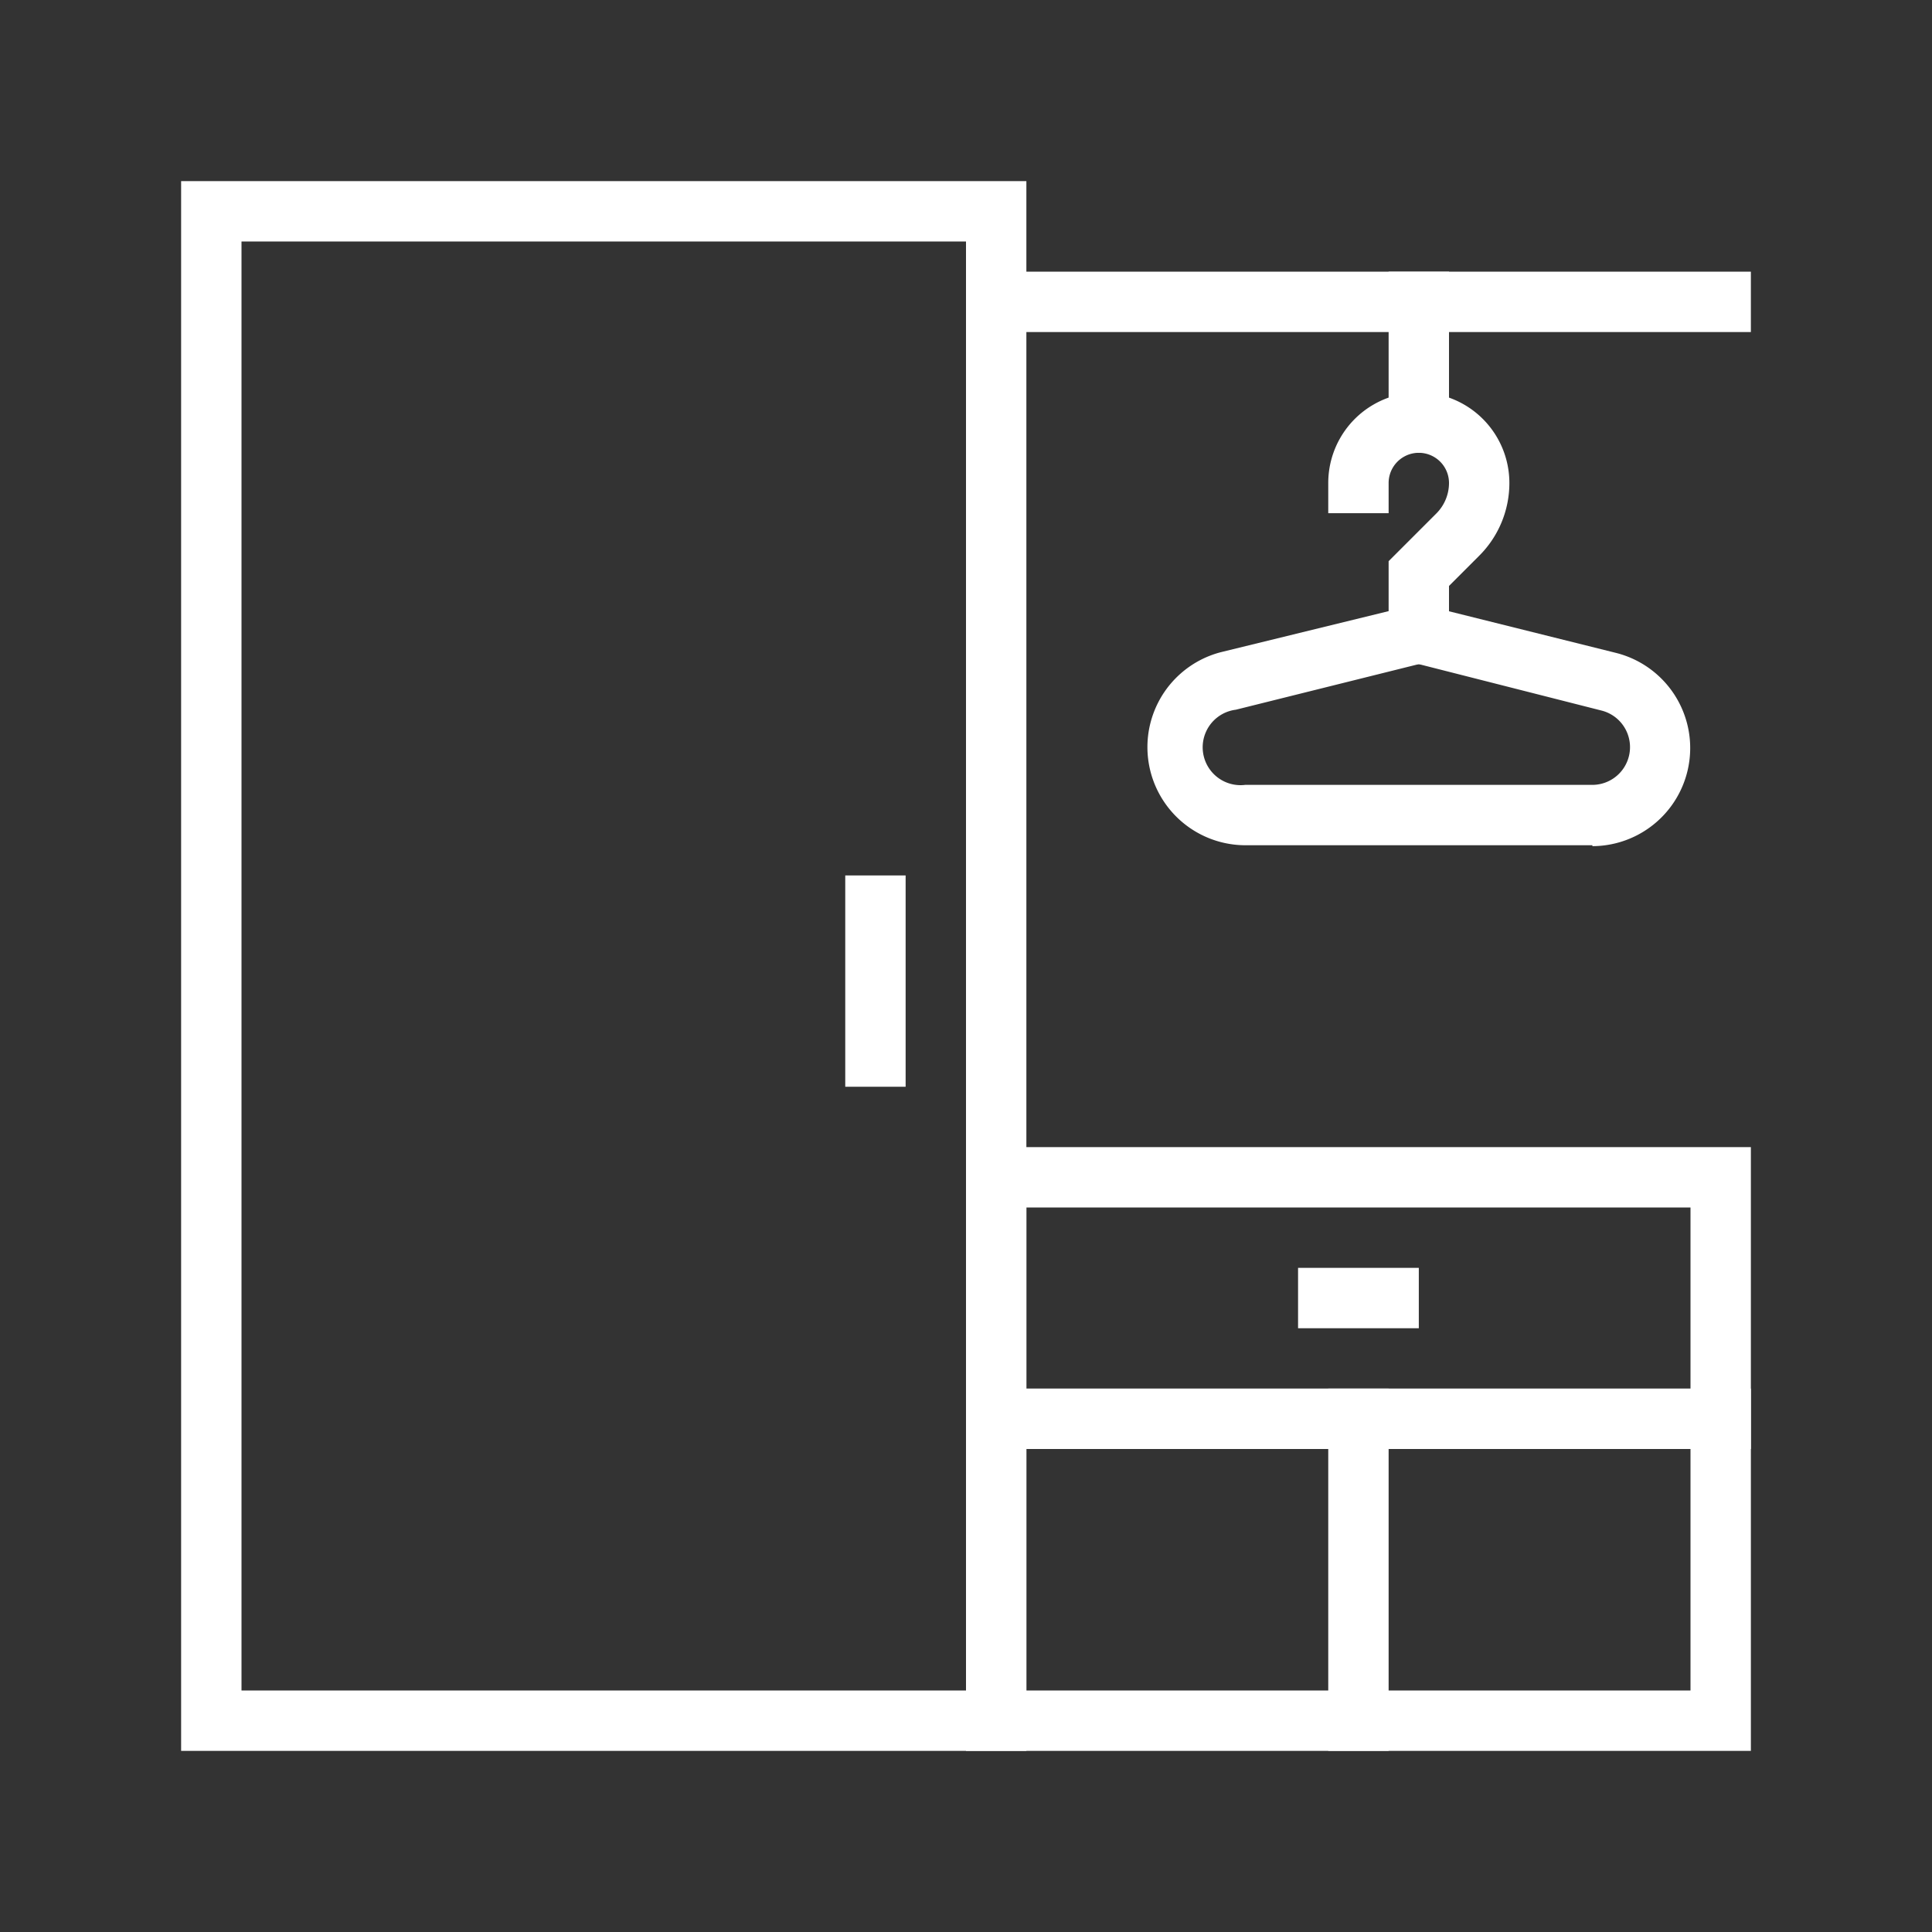
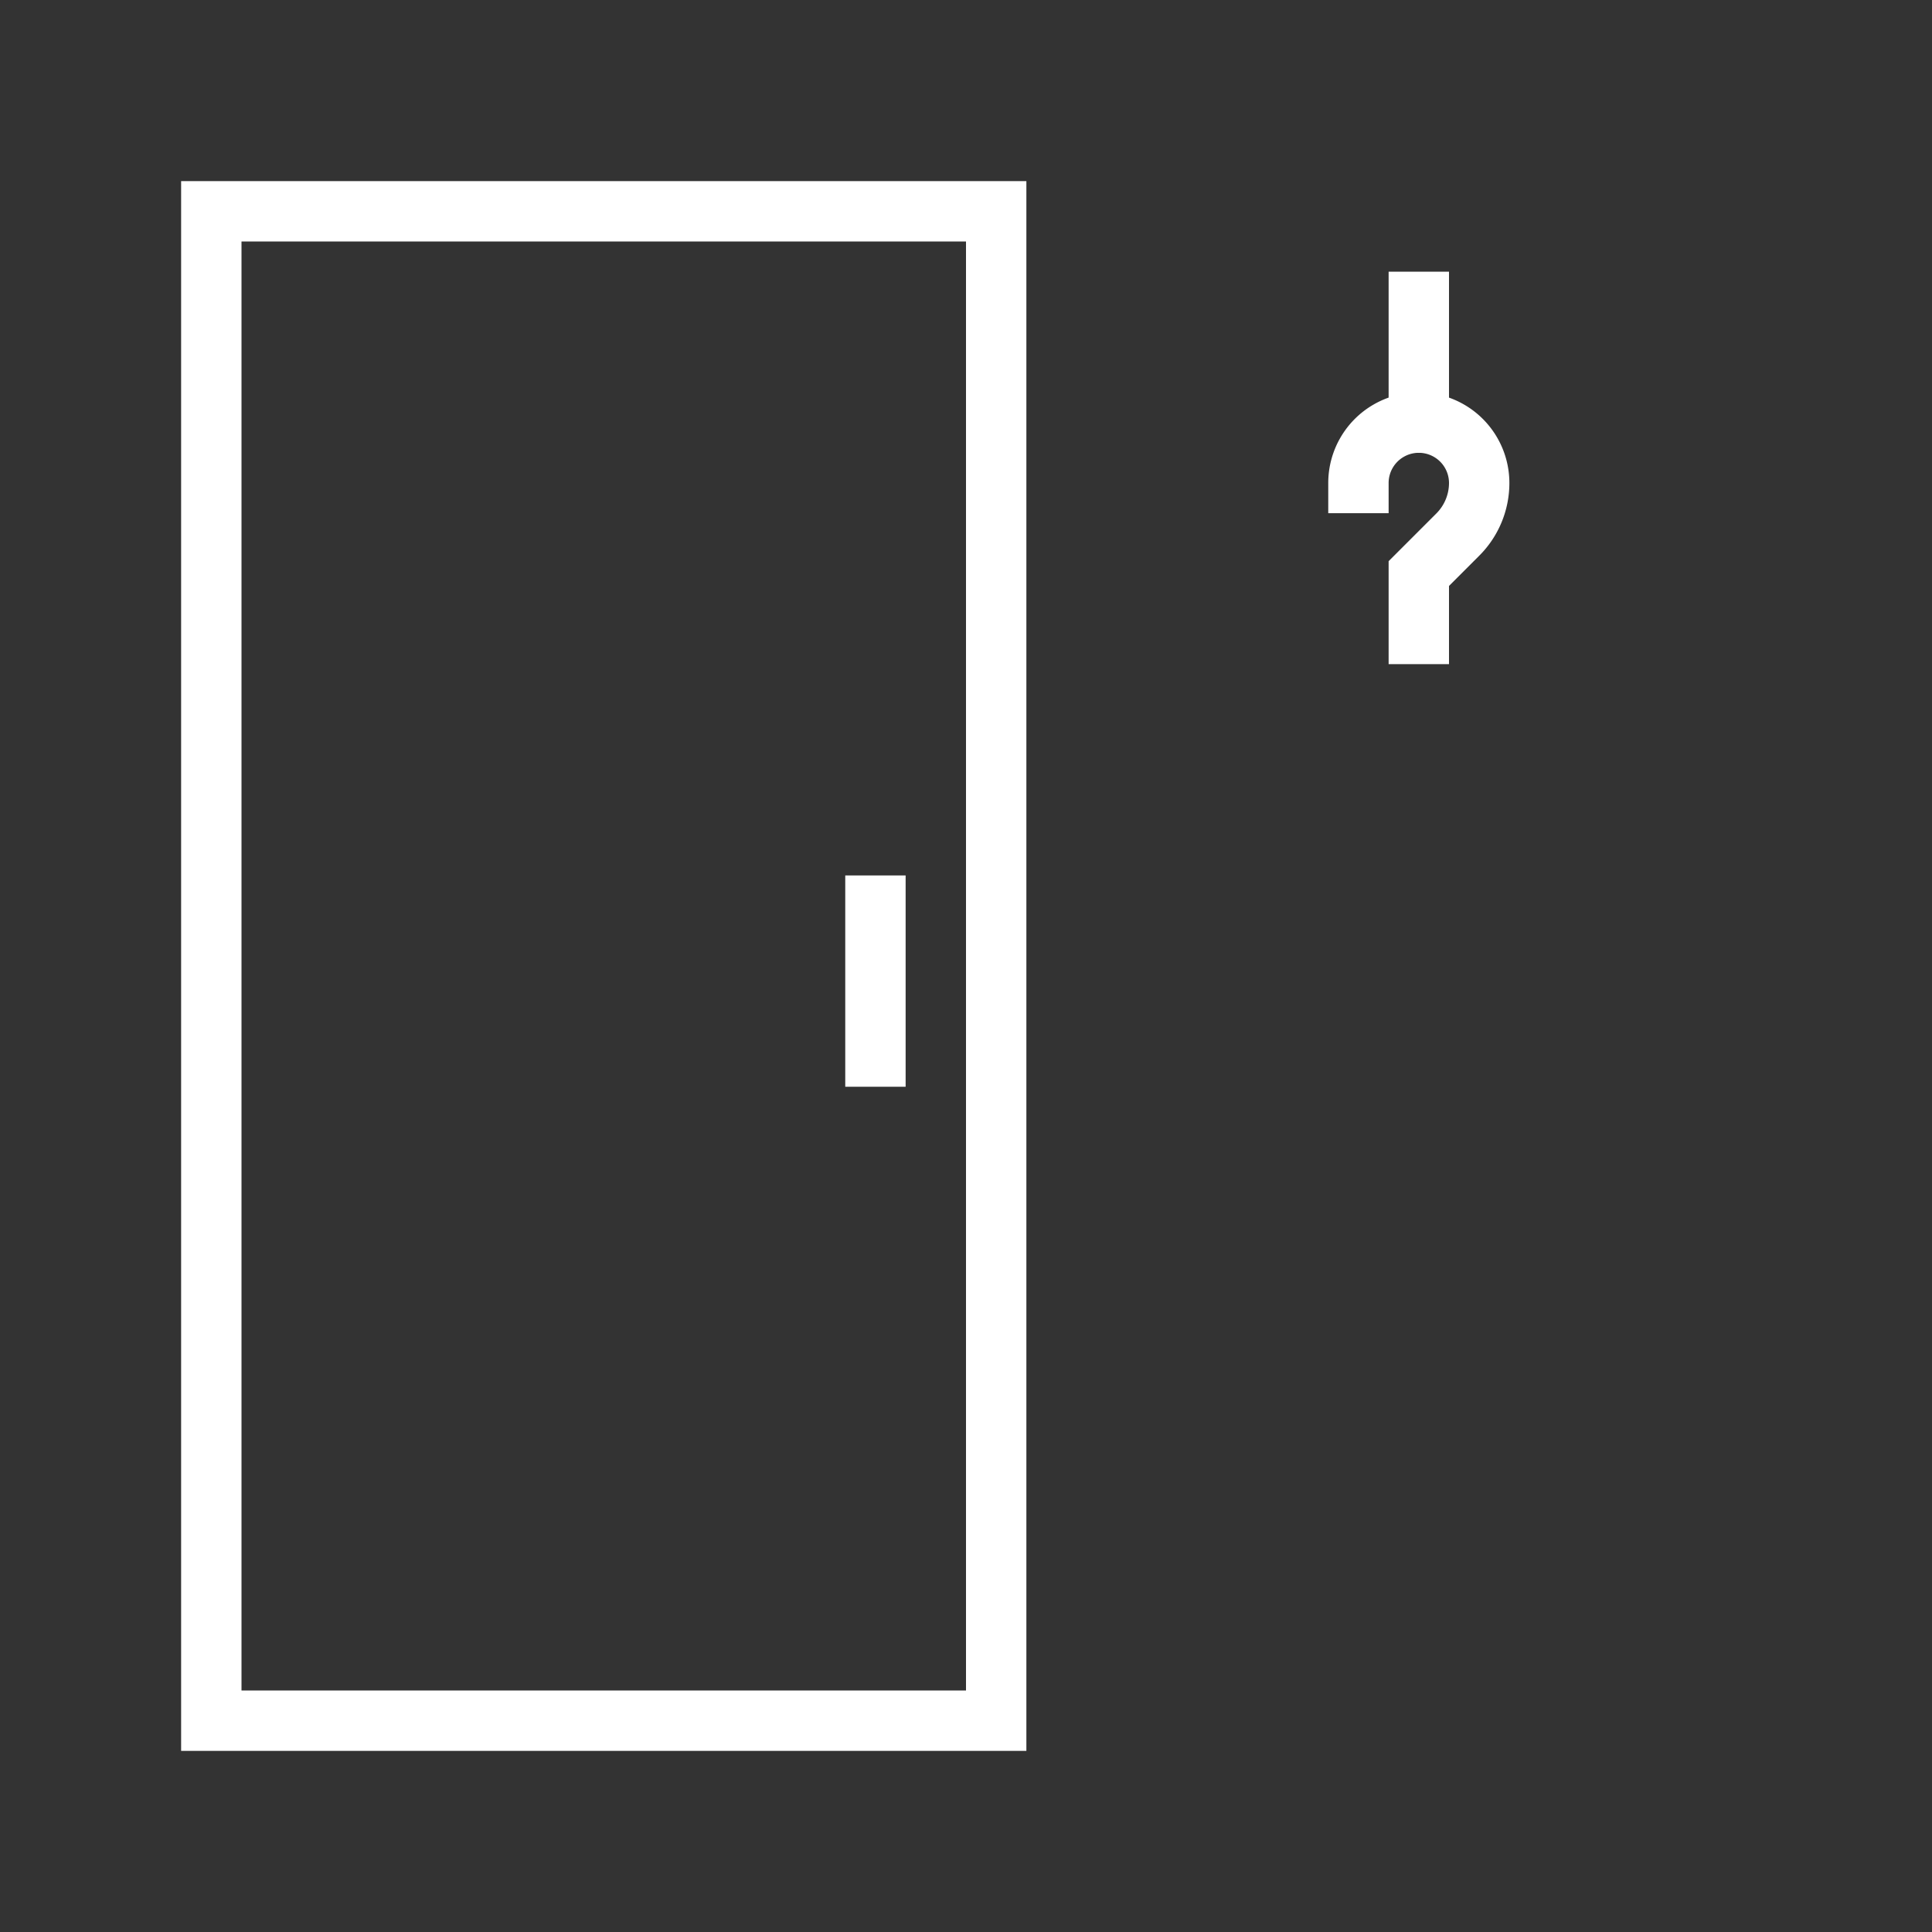
<svg xmlns="http://www.w3.org/2000/svg" version="1.1" width="512" height="512" x="0" y="0" viewBox="0 0 64 64" style="enable-background:new 0 0 512 512" xml:space="preserve" class="">
  <rect x="0" y="0" width="64" height="64" fill="#333333" stroke="none" />
  <g>
    <g data-name="Layer 11">
      <path d="M34 58H6V6h28zM8 56h24V8H8z" fill="#ffffff" opacity="1" data-original="#000000" class="" />
-       <path d="M58 58H32V46h26zm-24-2h22v-8H34z" fill="#ffffff" opacity="1" data-original="#000000" class="" />
-       <path d="M58 48H32V38h26zm-24-2h22v-6H34z" fill="#ffffff" opacity="1" data-original="#000000" class="" />
-       <path d="M44 46h2v12h-2zM43 42h4v2h-4zM32 9h26v2H32zM52.75 28h-11.5a3.25 3.25 0 0 1-.79-6.4L47 20l6.54 1.63a3.25 3.25 0 0 1-.79 6.4zM47 22l-6.06 1.51a1.25 1.25 0 0 0 .31 2.49h11.5a1.25 1.25 0 0 0 .31-2.46z" fill="#ffffff" opacity="1" data-original="#000000" class="" />
      <path d="M48 22h-2v-3.41L47.59 17a1.43 1.43 0 0 0 .41-1 1 1 0 0 0-2 0v1h-2v-1a3 3 0 0 1 6 0 3.4 3.4 0 0 1-1 2.41l-1 1z" fill="#ffffff" opacity="1" data-original="#000000" class="" />
      <path d="M46 9h2v6h-2zM28 29h2v7h-2z" fill="#ffffff" opacity="1" data-original="#000000" class="" />
    </g>
  </g>
</svg>